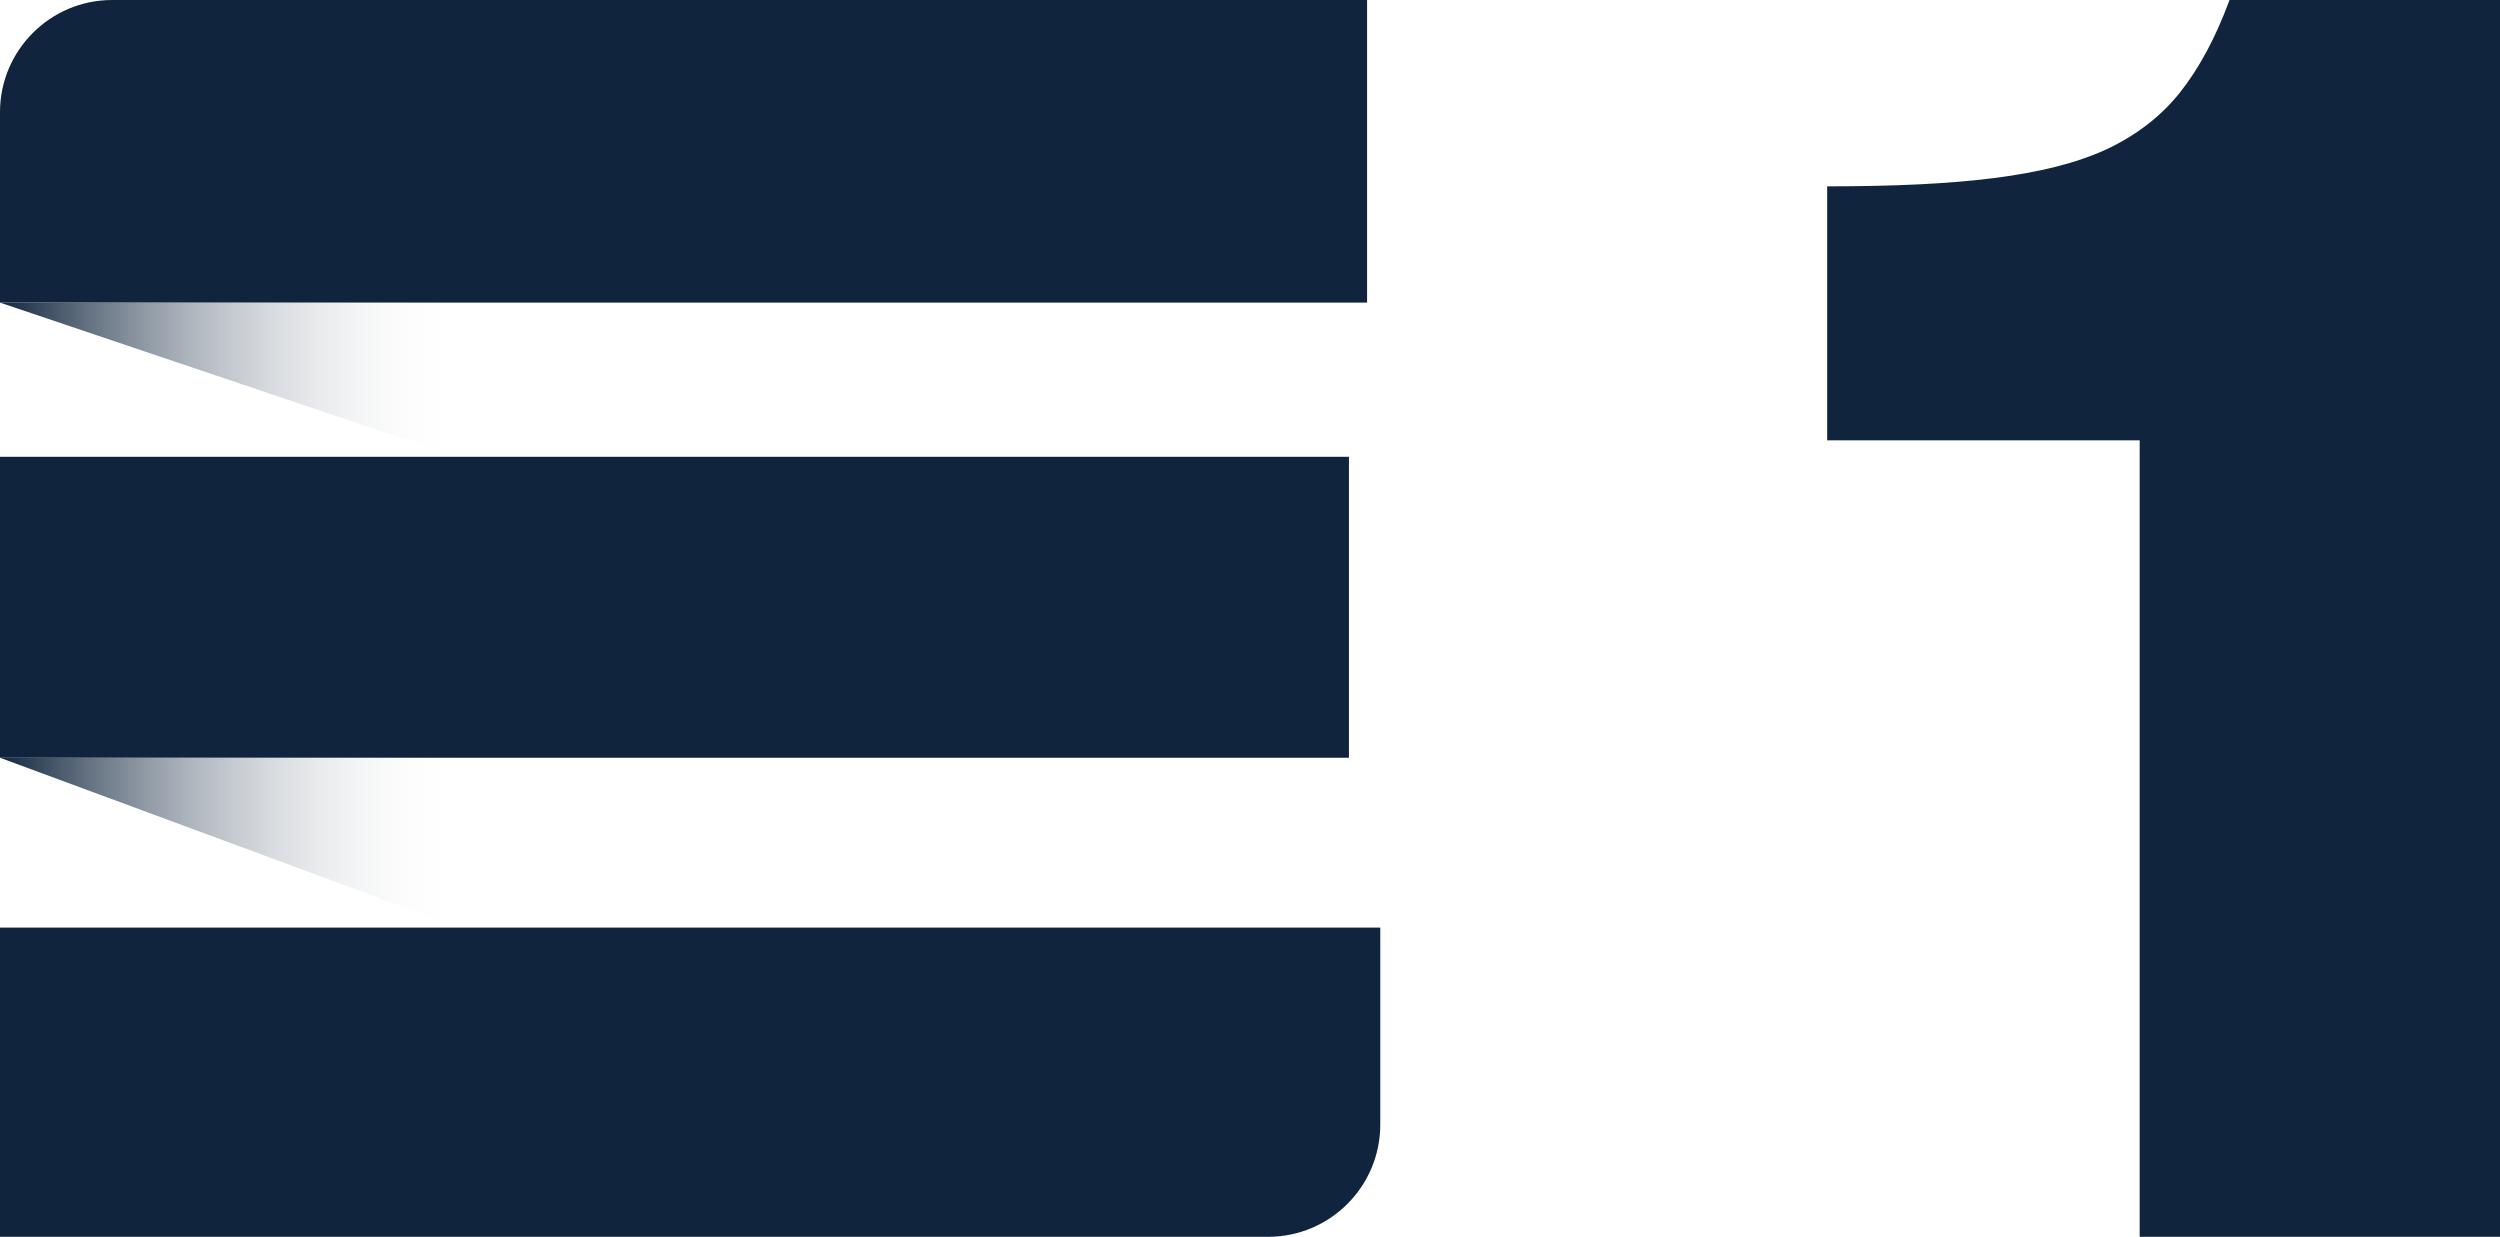
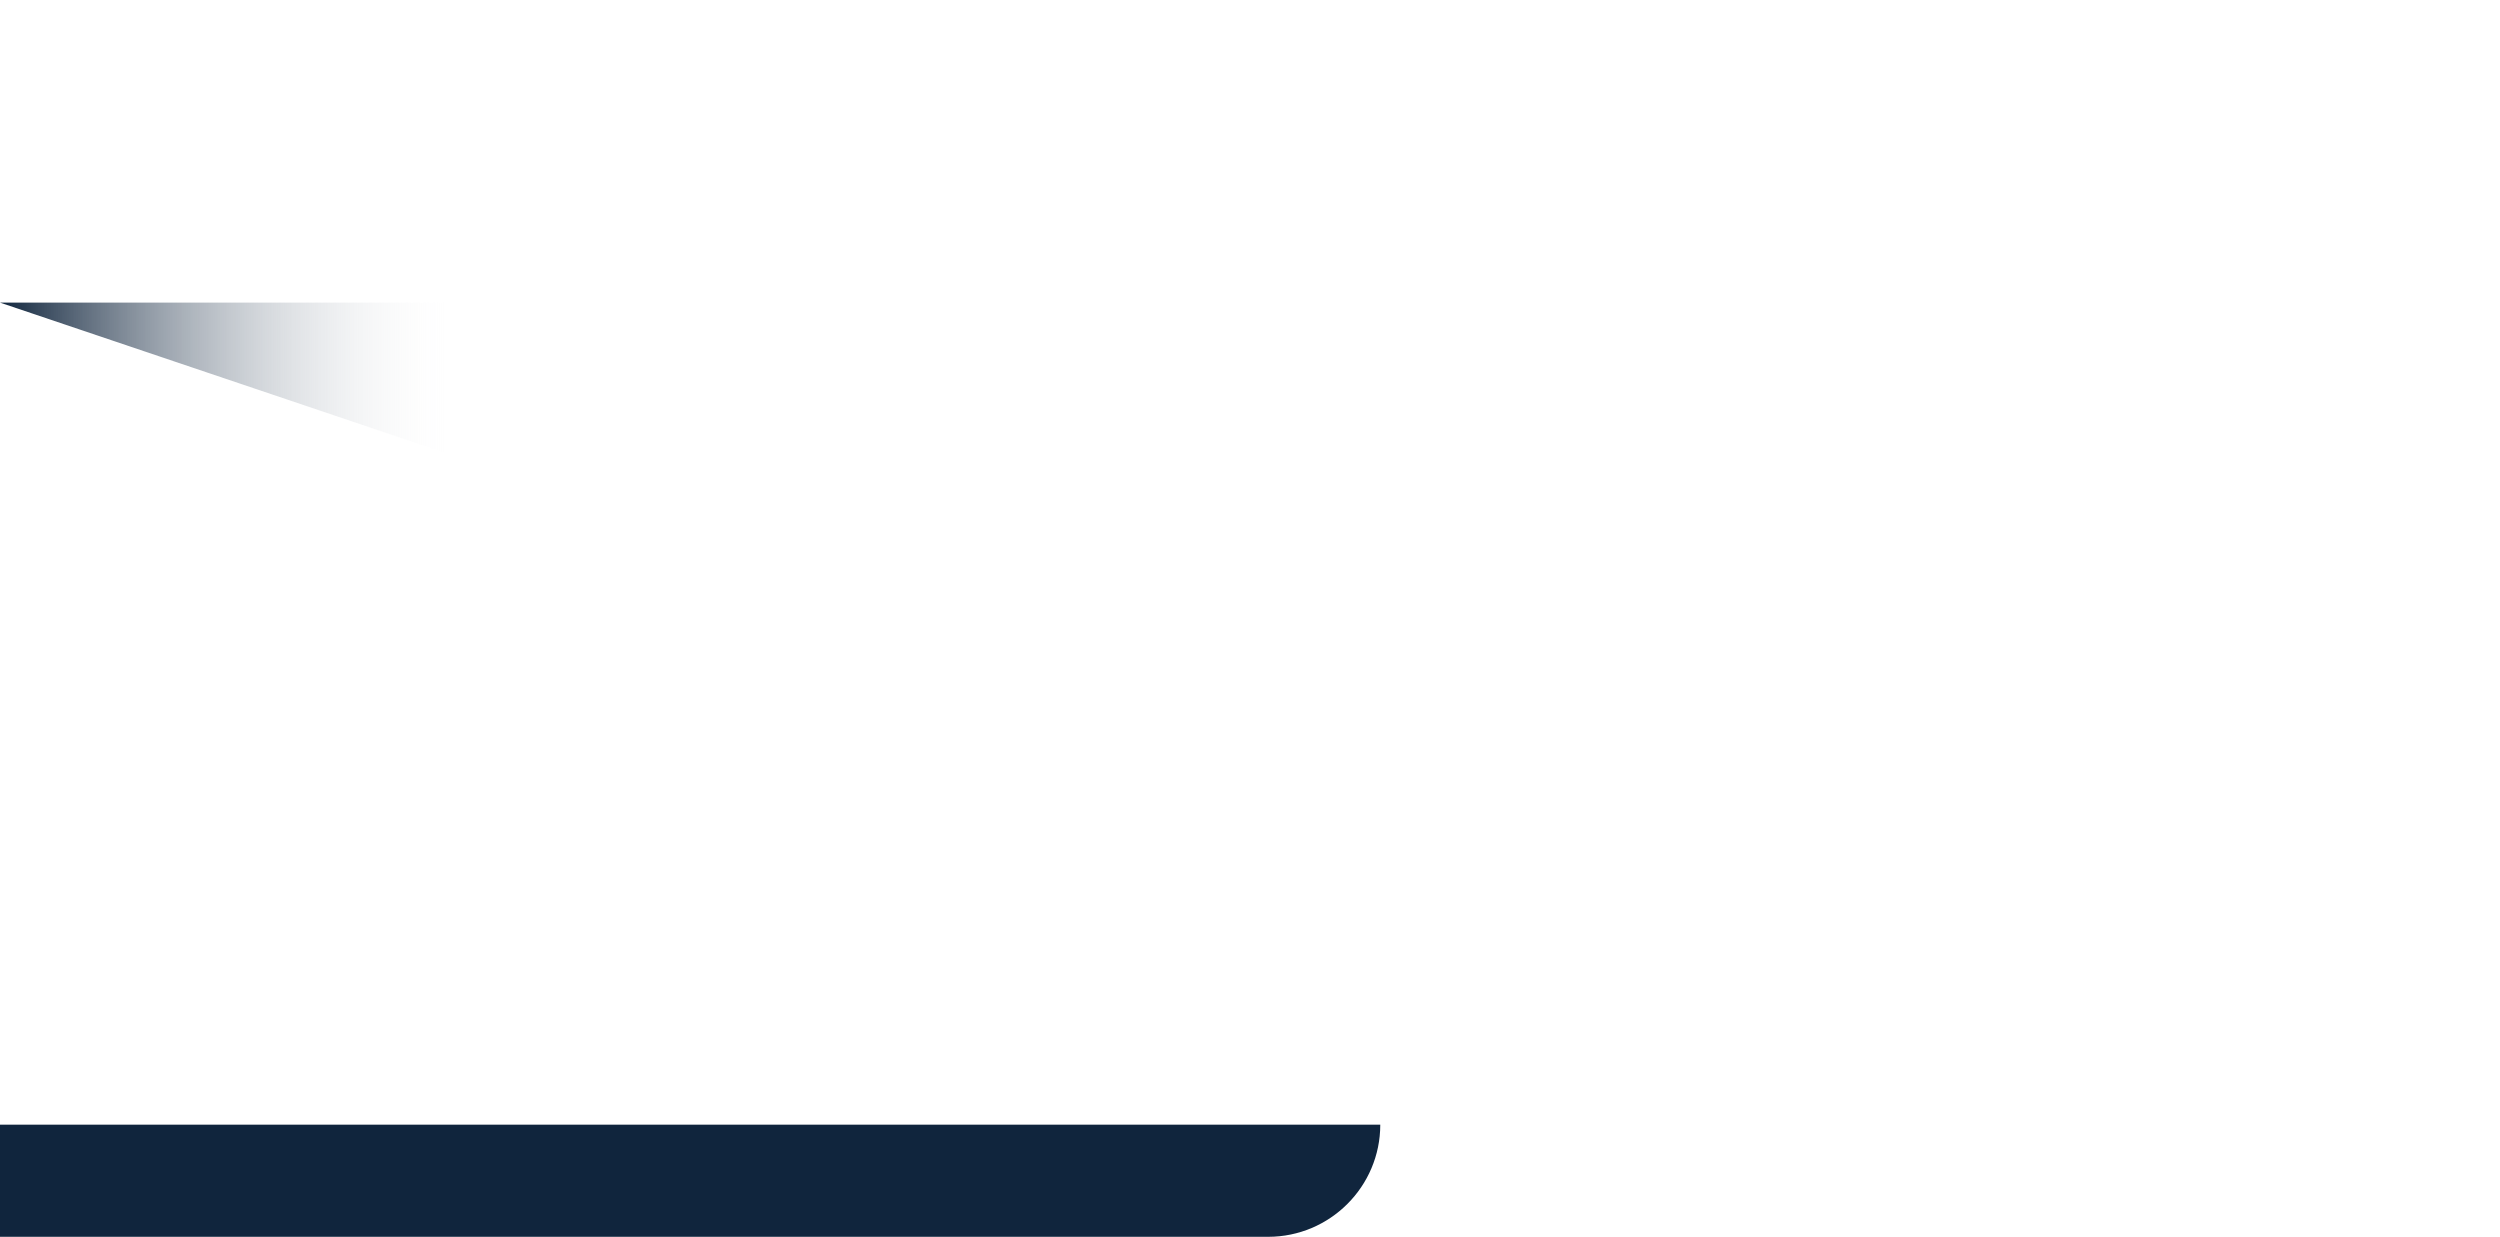
<svg xmlns="http://www.w3.org/2000/svg" version="1.1" id="Слой_1" x="0px" y="0px" viewBox="0 0 303.2 150" style="enable-background:new 0 0 303.2 150;" xml:space="preserve">
  <style type="text/css">
	.st0{fill-rule:evenodd;clip-rule:evenodd;fill:#10253D;}
	.st1{fill-rule:evenodd;clip-rule:evenodd;fill:url(#SVGID_1_);}
	.st2{fill-rule:evenodd;clip-rule:evenodd;fill:url(#SVGID_2_);}
	.st3{fill:#10253D;}
</style>
  <g>
    <g>
      <g>
-         <path class="st0" d="M165.8,36.7V0H13.6C6.1,0,0,6.1,0,13.6v23.1H165.8z" />
-         <path class="st0" d="M0,112.5V150h153.8c7.5,0,13.6-6.1,13.6-13.6v-23.9H0z" />
-         <path class="st0" d="M0,55.4h163.6v36.5H0V55.4z" />
+         <path class="st0" d="M0,112.5V150h153.8c7.5,0,13.6-6.1,13.6-13.6H0z" />
      </g>
      <linearGradient id="SVGID_1_" gradientUnits="userSpaceOnUse" x1="-631.156" y1="347.554" x2="-621.307" y2="347.554" gradientTransform="matrix(5.658 0 0 -2.086 3571.008 827.301)">
        <stop offset="0" style="stop-color:#10253D" />
        <stop offset="1" style="stop-color:#FFFFFF;stop-opacity:0" />
      </linearGradient>
-       <path class="st1" d="M0,91.9l55.7,20.6V91.9H0z" />
      <linearGradient id="SVGID_2_" gradientUnits="userSpaceOnUse" x1="-631.156" y1="348.36" x2="-621.307" y2="348.36" gradientTransform="matrix(5.658 0 0 -1.903 3571.008 709)">
        <stop offset="0" style="stop-color:#10253D" />
        <stop offset="1" style="stop-color:#FFFFFF;stop-opacity:0" />
      </linearGradient>
      <path class="st2" d="M0,36.7l55.7,18.8V36.7H0z" />
    </g>
-     <path class="st3" d="M221.6,53.4V22.6c8,0,14.7-0.3,20.2-1c5.5-0.7,10-1.8,13.7-3.5c3.6-1.7,6.6-4,8.9-6.9c2.3-2.9,4.3-6.6,6-11.2   h32.9v150h-43.8V53.4H221.6z" />
  </g>
</svg>